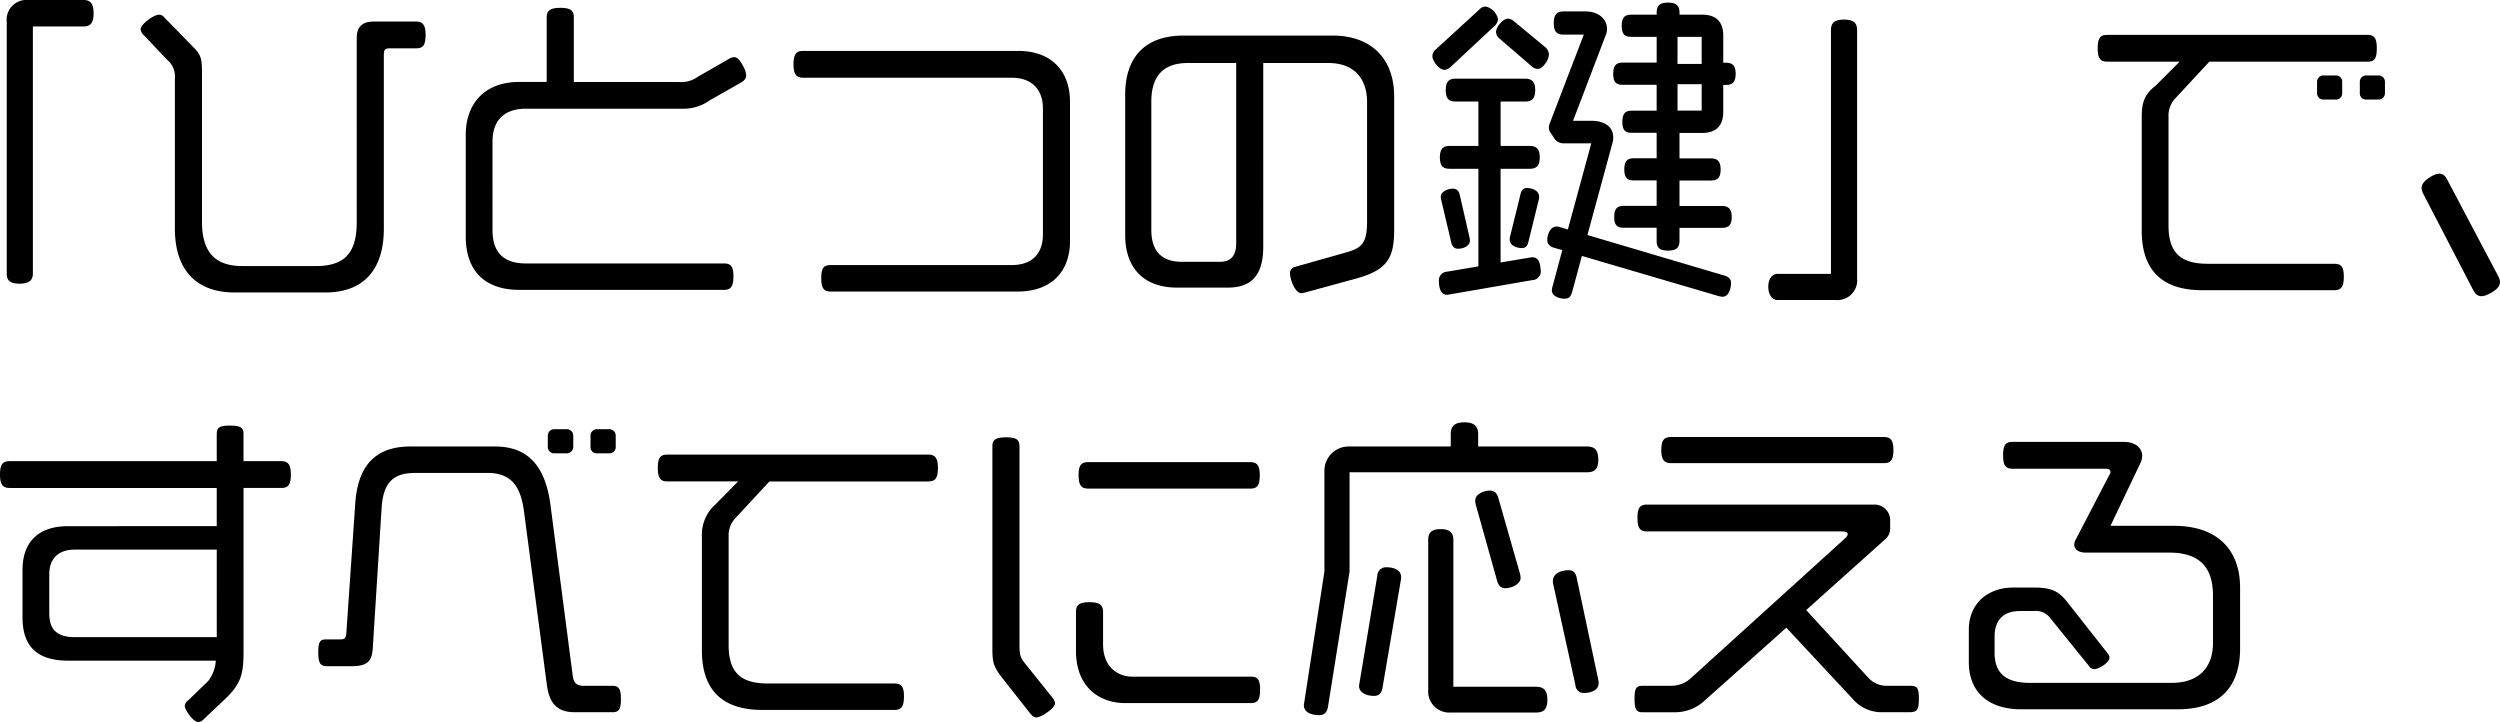
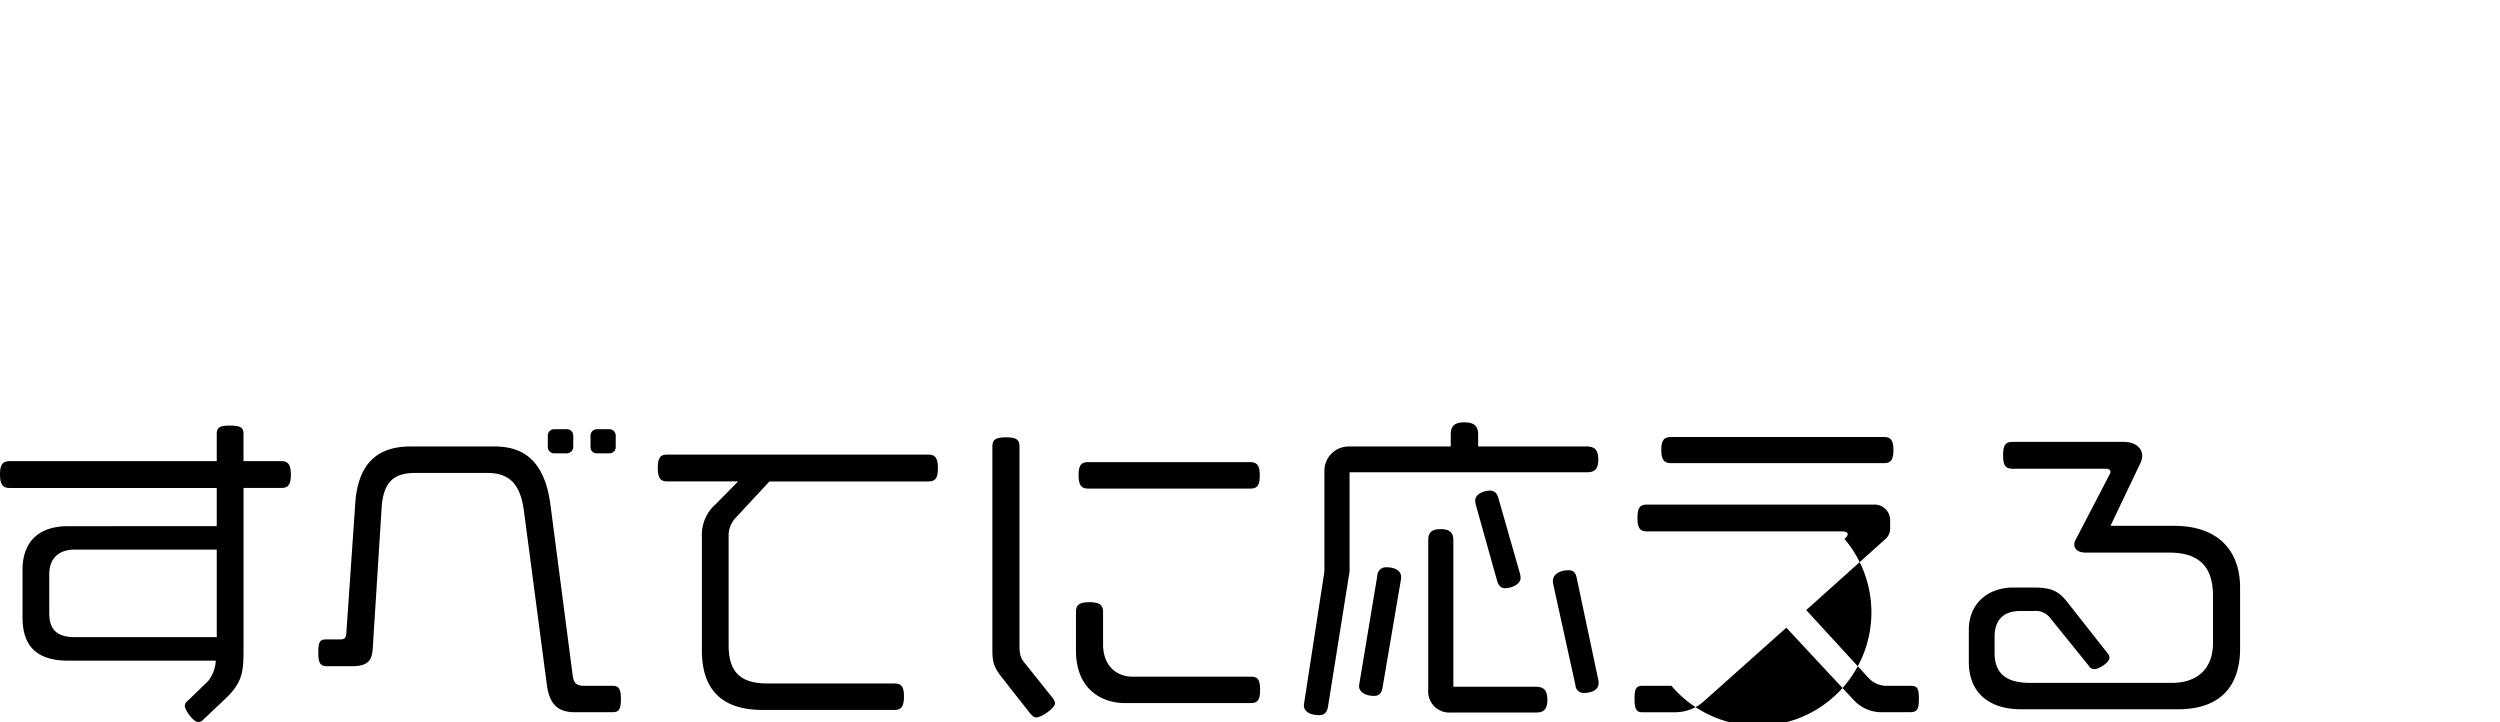
<svg xmlns="http://www.w3.org/2000/svg" width="428.855" height="123.856" viewBox="0 0 428.855 123.856">
  <g id="グループ_41412" data-name="グループ 41412" transform="translate(-131.08 -352.016)">
-     <path id="パス_153139" data-name="パス 153139" d="M52.136-44.688c0-1.68-.56-2.3-1.736-2.3H40.936a3.4,3.4,0,0,0-3.7,3.752V-.056c0,1.12.5,1.736,2.184,1.736s2.3-.616,2.3-1.736V-42.448H50.4C51.576-42.448,52.136-43.008,52.136-44.688Zm56.952,3.7c0-1.792-.56-2.3-1.624-2.3h-7.28c-2.184,0-2.912,1.12-2.912,2.912V-8.848c0,4.984-1.848,7.5-6.944,7.5H77.616c-4.76,0-6.888-2.52-6.888-7.616V-34.5c0-2.408-.168-3.08-1.456-4.368l-4.984-5.1a1.171,1.171,0,0,0-.952-.5c-.84,0-3.136,1.624-3.136,2.52a1.644,1.644,0,0,0,.616,1.064l3.976,4.2a3.656,3.656,0,0,1,1.288,3.136v25.76c0,7.56,4.088,10.976,10.248,10.976H91.9c6.44,0,10.024-3.808,10.024-10.92V-37.576c0-.9.224-1.12,1.12-1.12h4.424C108.584-38.7,109.088-39.144,109.088-40.992Zm54.992,6.944a3.8,3.8,0,0,0-.5-1.568c-.56-1.064-1.008-1.568-1.568-1.568a1.785,1.785,0,0,0-.952.336l-5.264,3.024a4.808,4.808,0,0,1-3.3.9H134.512V-44.016c0-1.12-.5-1.624-2.3-1.624-1.848,0-2.352.56-2.352,1.624v11.088h-4.7c-6.328,0-9.184,4.144-9.184,9.016V-6.384c0,5.32,2.744,9.128,9.24,9.128h35.056c1.12,0,1.624-.5,1.624-2.352,0-1.792-.56-2.184-1.624-2.184H126.28c-4.032,0-5.712-2.128-5.712-5.656V-22.736c0-3.416,1.848-5.6,5.712-5.6h26.656a7.839,7.839,0,0,0,4.928-1.456l5.32-3.024C163.744-33.152,164.08-33.488,164.08-34.048ZM219.632-5.656V-29.512c0-5.376-3.3-8.736-8.848-8.736h-36.96c-1.12,0-1.624.5-1.624,2.3s.56,2.3,1.68,2.3h35.728c3.584,0,5.376,2.128,5.376,5.264V-6.776c0,3.36-1.9,5.264-5.376,5.264H178.584c-1.176,0-1.624.448-1.624,2.24s.5,2.3,1.624,2.3h32.088C216.328,3.024,219.632-.28,219.632-5.656Zm55.608-1.96V-30.408c0-6.832-4.256-10.472-10.528-10.472H239.12c-6.664,0-10.024,3.752-10.024,10.136v24.08c0,5.768,3.3,9.016,8.9,9.016h8.736c3.864,0,6.048-1.96,6.048-7V-36.176h11.144c4.872,0,6.664,3.136,6.664,6.664v20.5c0,3.808-.9,4.592-3.752,5.376l-8.512,2.408a1.09,1.09,0,0,0-.952,1.12c0,1.008.84,3.416,1.96,3.416a2.89,2.89,0,0,0,.616-.112L268.576.84C274.176-.672,275.24-2.8,275.24-7.616Zm-27.1,2.408c0,1.96-.84,3.136-2.744,3.136h-6.608c-2.912,0-5.208-1.344-5.208-5.488V-29.512c0-4.088,1.736-6.664,6.272-6.664h8.288Zm85.68-29.12c0-1.4-.56-1.9-1.68-1.9h-.448V-40.88c0-2.352-1.232-3.584-3.584-3.584h-3.92V-44.8c0-1.12-.5-1.736-1.96-1.736-1.512,0-1.96.616-1.96,1.736v.336H315.9c-1.12,0-1.624.5-1.624,1.9,0,1.456.5,1.9,1.624,1.9h4.368v4.424H314.44c-1.12,0-1.624.5-1.624,1.9,0,1.456.5,1.9,1.624,1.9h5.824V-28h-4.256c-1.12,0-1.624.5-1.624,1.9,0,1.456.5,1.9,1.624,1.9h4.256v4.368h-3.92c-1.12,0-1.624.5-1.624,1.9,0,1.456.5,1.9,1.624,1.9h3.92v4.368h-5.656c-1.12,0-1.624.5-1.624,1.9s.5,1.848,1.624,1.848h5.656v2.24c0,1.12.448,1.68,1.96,1.68,1.456,0,1.96-.56,1.96-1.68V-7.9h7.28c1.12,0,1.68-.448,1.68-1.848s-.56-1.9-1.68-1.9h-7.28v-4.368h5.376c1.12,0,1.68-.448,1.68-1.9,0-1.4-.56-1.9-1.68-1.9h-5.376v-4.368h3.92c2.352,0,3.584-1.232,3.584-3.584v-4.648h.448C333.256-32.424,333.816-32.872,333.816-34.328Zm-.784,35.952c0-.728-.392-1.12-1.176-1.344L308.392-6.664,312.7-22.512a2.774,2.774,0,0,0,.112-.952c0-1.624-1.288-2.8-3.808-2.8h-3.08l5.6-14.672a2.669,2.669,0,0,0,.224-1.12c0-1.568-1.344-2.968-3.7-2.968H304.3c-1.12,0-1.68.5-1.68,2.016s.56,1.96,1.68,1.96h3.472l-5.824,15.176a1.976,1.976,0,0,0-.168.784,1.521,1.521,0,0,0,.336.952l.672,1.008a1.84,1.84,0,0,0,1.568.728h4.7L305.032-7.616l-1.288-.392a1.537,1.537,0,0,0-.672-.112c-1.064,0-1.568,1.4-1.568,2.3,0,.728.448,1.12,1.176,1.344l1.4.392L302.4,2.184a2.89,2.89,0,0,0-.112.616c0,1.064,1.344,1.456,2.184,1.456.728,0,1.064-.336,1.288-1.12l1.68-6.216L330.9,3.808a2.889,2.889,0,0,0,.616.112c.672,0,1.12-.392,1.4-1.456A5.824,5.824,0,0,0,333.032,1.624ZM301.784-37.632a1.733,1.733,0,0,0-.728-1.344l-5.208-4.312a1.681,1.681,0,0,0-1.064-.5c-.9,0-2.072,1.456-2.072,2.3a1.533,1.533,0,0,0,.672,1.176l5.376,4.648a1.681,1.681,0,0,0,1.064.5c.5,0,.9-.28,1.4-1.008A2.66,2.66,0,0,0,301.784-37.632Zm-8.736-6.048a2.756,2.756,0,0,0-2.128-2.184,1.541,1.541,0,0,0-1.12.56l-7.336,6.72a1.63,1.63,0,0,0-.672,1.232c0,.84,1.176,2.352,2.072,2.352a1.782,1.782,0,0,0,1.12-.56l7.448-6.944A1.74,1.74,0,0,0,293.048-43.68ZM300.1-13.272c0-1.008-1.176-1.456-2.072-1.456-.616,0-.952.336-1.12,1.064l-1.792,7.28a1.55,1.55,0,0,0-.056.5c0,1.008,1.176,1.456,2.072,1.456.616,0,.952-.336,1.12-1.008l1.792-7.28A1.905,1.905,0,0,0,300.1-13.272Zm.28,12.656c0-.168-.056-.336-.056-.56-.168-1.232-.616-1.68-1.456-1.68l-5.376.9V-18.032h4.984c1.12,0,1.736-.448,1.736-1.96,0-1.456-.616-1.96-1.736-1.96H293.5v-7.616h4.2c1.12,0,1.736-.448,1.736-1.96,0-1.456-.616-1.96-1.736-1.96H285.768c-1.12,0-1.68.5-1.68,1.96,0,1.512.56,1.96,1.68,1.96h3.92v7.616H284.76c-1.12,0-1.68.5-1.68,1.96,0,1.512.56,1.96,1.68,1.96h4.928V-1.288l-5.32.9a1.487,1.487,0,0,0-1.456,1.624c0,1.008.224,2.352,1.456,2.352l14.56-2.52A1.506,1.506,0,0,0,300.384-.616Zm-12.152-5.1a1.55,1.55,0,0,0-.056-.5l-1.68-7.336c-.168-.672-.5-1.064-1.176-1.064-.84,0-2.072.448-2.072,1.4a1.55,1.55,0,0,0,.056.5l1.736,7.336c.168.672.5,1.064,1.176,1.064C287.056-4.312,288.232-4.76,288.232-5.712Zm39.76-30.3h-4.144v-4.648h4.144Zm0,8.008h-4.144v-4.536h4.144ZM354.648.728v-42.56c0-1.176-.56-1.792-2.24-1.792s-2.24.616-2.24,1.792V0h-9.184c-.9,0-1.568.9-1.568,2.184,0,1.4.672,2.3,1.568,2.3h9.968A3.4,3.4,0,0,0,354.648.728ZM445.2-31.024v-1.9a1.089,1.089,0,0,0-1.12-1.12h-2.072a1.089,1.089,0,0,0-1.12,1.12v1.9a1.058,1.058,0,0,0,1.12,1.12h2.072A1.089,1.089,0,0,0,445.2-31.024Zm-7.336,0v-1.9a1.089,1.089,0,0,0-1.12-1.12h-2.072a1.089,1.089,0,0,0-1.12,1.12v1.9a1.089,1.089,0,0,0,1.12,1.12h2.072A1.058,1.058,0,0,0,437.864-31.024ZM443.8-38.7c0-1.848-.5-2.3-1.624-2.3H397.6c-1.176,0-1.68.448-1.68,2.3s.56,2.3,1.68,2.3h12.376l-4.088,4.088c-1.792,1.4-2.408,2.688-2.408,5.32v19.6c0,7.056,3.808,10.192,10.36,10.192h22.624c1.176,0,1.68-.5,1.68-2.352,0-1.792-.56-2.184-1.68-2.184H414.792c-4.592,0-6.72-1.848-6.72-6.552V-26.936a4.347,4.347,0,0,1,1.232-3.248l5.768-6.216h27.1C443.352-36.4,443.8-36.848,443.8-38.7ZM464.632.392,455.9-16.128c-.56-1.12-1.344-1.456-2.912-.5-1.512.952-1.792,1.736-1.232,2.856l8.568,16.52c.616,1.176,1.4,1.456,3.08.5C464.968,2.352,465.248,1.512,464.632.392Z" transform="translate(95 399)" />
-     <path id="パス_153140" data-name="パス 153140" d="M52.976-37.576c0-1.792-.56-2.3-1.624-2.3h-6.5v-4.592c0-1.176-.5-1.512-2.352-1.512s-2.24.392-2.24,1.512v4.592H4.76c-1.176,0-1.68.5-1.68,2.3s.56,2.3,1.68,2.3h35.5v6.552H14.784c-5.88,0-7.84,3.528-7.84,7.448V-13.1c0,3.976,1.512,7.448,7.84,7.448H40.1a6.339,6.339,0,0,1-1.288,3.472l-3.472,3.36a1.233,1.233,0,0,0-.56.9c0,.728,1.456,2.8,2.3,2.8a1.21,1.21,0,0,0,.784-.336L41.664.952c2.912-2.744,3.192-4.536,3.192-8.344V-35.28h6.5C52.472-35.28,52.976-35.784,52.976-37.576ZM40.264-9.688H15.9c-3.64,0-4.368-1.9-4.368-4.144V-20.5c0-2.24,1.176-4.2,4.368-4.2h24.36ZM108.7-42.336v-1.9a1.089,1.089,0,0,0-1.12-1.12H105.5a1.089,1.089,0,0,0-1.12,1.12v1.9a1.058,1.058,0,0,0,1.12,1.12h2.072A1.058,1.058,0,0,0,108.7-42.336Zm-7.28,0v-1.9a1.089,1.089,0,0,0-1.12-1.12H98.168a1.089,1.089,0,0,0-1.12,1.12v1.9a1.089,1.089,0,0,0,1.12,1.12H100.3A1.123,1.123,0,0,0,101.416-42.336ZM109.592.9c0-1.848-.448-2.24-1.512-2.24h-4.816c-1.288,0-1.792-.448-1.96-1.9L97.5-32.424c-.9-6.776-3.976-9.968-9.52-9.968h-14.5c-6.5,0-9.072,3.864-9.464,9.856L62.5-10.528c-.056.952-.224,1.232-1.12,1.232H58.968c-1.008,0-1.288.448-1.288,2.24,0,1.9.392,2.352,1.512,2.352h4.256c2.968,0,3.472-1.176,3.584-3.192l1.512-23.968c.28-4.424,2.072-5.992,5.768-5.992H86.688c4.144,0,5.712,2.352,6.272,6.552L96.88-1.568c.448,3.416,1.9,4.76,4.816,4.76h6.384C109.256,3.192,109.592,2.744,109.592.9ZM163.968-38.7c0-1.848-.56-2.3-1.68-2.3H117.544c-1.12,0-1.624.448-1.624,2.3s.56,2.3,1.624,2.3H129.7l-3.864,3.92a6.91,6.91,0,0,0-2.352,5.488v19.6c0,7.056,3.808,10.192,10.36,10.192h22.624c1.176,0,1.68-.5,1.68-2.352,0-1.792-.56-2.184-1.68-2.184H134.792c-4.592,0-6.72-1.848-6.72-6.552v-18.7a4.3,4.3,0,0,1,1.176-3.136l5.824-6.272h27.216C163.464-36.4,163.968-36.848,163.968-38.7Zm55.216,1.232c0-1.792-.56-2.24-1.68-2.24h-27.72c-1.176,0-1.68.448-1.68,2.24,0,1.848.56,2.3,1.68,2.3H217.5C218.68-35.168,219.184-35.616,219.184-37.464ZM219.24-.672c0-1.848-.5-2.24-1.624-2.24H197.288c-2.24,0-4.984-1.456-4.984-5.544V-14c0-1.176-.56-1.68-2.352-1.68-1.848,0-2.3.56-2.3,1.68v6.608c0,6.608,4.368,9.016,8.4,9.016h21.56C218.792,1.624,219.24,1.12,219.24-.672Zm-35.168,2.3a2.164,2.164,0,0,0-.56-1.064l-4.48-5.6c-1.064-1.288-1.064-1.736-1.064-3.864V-42.336c0-1.176-.448-1.624-2.3-1.624-1.9,0-2.352.448-2.352,1.624V-8.008c0,2.464.056,3.248,1.736,5.376l4.76,6.048c.336.392.616.672,1.064.672C181.664,4.088,184.072,2.52,184.072,1.624Zm79.856-21.5a3.854,3.854,0,0,0-.112-.728l-3.7-12.936c-.224-.84-.672-1.288-1.456-1.288-1.008,0-2.52.56-2.52,1.736a3.854,3.854,0,0,0,.112.728l3.64,12.992c.224.784.616,1.288,1.4,1.288C262.3-18.088,263.928-18.7,263.928-19.88ZM277.312-1.792a2.1,2.1,0,0,0-.056-.56l-3.7-17.472c-.168-.9-.56-1.344-1.4-1.344-1.176,0-2.688.5-2.688,1.848a2.1,2.1,0,0,0,.056.56l3.808,17.3a1.4,1.4,0,0,0,1.512,1.344C275.856-.112,277.312-.5,277.312-1.792Zm-.056-38.36c0-1.68-.672-2.24-1.96-2.24H256.648v-2.072c0-1.344-.616-2.072-2.352-2.072-1.792,0-2.352.728-2.352,2.072v2.072H234.472a4.159,4.159,0,0,0-4.2,4.2v17.248l-3.528,22.9c0,1.344,1.456,1.736,2.576,1.736,1.008,0,1.4-.5,1.568-1.456l3.7-23.184V-37.968H275.3C276.584-37.968,277.256-38.472,277.256-40.152ZM268.52,1.064c0-1.68-.672-2.24-1.96-2.24H252.392V-26.32c0-1.232-.56-1.9-2.184-1.9s-2.128.672-2.128,1.9v25.7a3.616,3.616,0,0,0,3.864,3.864H266.56C267.848,3.248,268.52,2.744,268.52,1.064ZM243.432-19.992c0-1.288-1.4-1.68-2.464-1.68a1.487,1.487,0,0,0-1.624,1.456L236.208-1.344c0,1.288,1.456,1.736,2.576,1.736.9,0,1.288-.5,1.456-1.4l3.136-18.424A2.1,2.1,0,0,0,243.432-19.992ZM327.88-41.776c0-1.736-.5-2.24-1.624-2.24H289.744c-1.176,0-1.68.5-1.68,2.24s.56,2.24,1.68,2.24h36.512C327.376-39.536,327.88-40.04,327.88-41.776ZM332.248.9c0-1.96-.28-2.24-1.624-2.24H326.7a4.2,4.2,0,0,1-3.136-1.4l-10.64-11.592L326.48-26.488a2.386,2.386,0,0,0,.84-1.96v-1.344a2.671,2.671,0,0,0-2.8-2.632H285.6c-1.176,0-1.624.5-1.624,2.3s.5,2.3,1.624,2.3h33.376c.728,0,1.064.168,1.064.448,0,.224-.168.5-.56.84L293.048-2.576A4.88,4.88,0,0,1,289.8-1.344h-4.872c-1.12,0-1.456.336-1.456,2.24s.392,2.3,1.344,2.3h5.544a7.378,7.378,0,0,0,5.152-2.016l14-12.488L320.936.952a6.477,6.477,0,0,0,4.928,2.24h4.76C331.912,3.192,332.248,2.8,332.248.9Zm55.1-8.68V-18.2c0-6.216-3.64-10.584-11.368-10.584H365.12l5.1-10.7a2.942,2.942,0,0,0,.336-1.288c0-1.4-1.232-2.408-3.136-2.408h-19.1c-1.176,0-1.624.5-1.624,2.3,0,1.848.5,2.3,1.624,2.3h16.016c.5,0,.784.224.784.56a.894.894,0,0,1-.168.448l-5.824,11.2a1.531,1.531,0,0,0-.224.784c0,.784.616,1.4,2.016,1.4H375.2c5.1,0,7.5,2.408,7.5,7.392v8.12c0,4.312-2.576,6.832-7.056,6.832h-24.36c-4.2,0-6.048-1.736-6.048-5.152V-9.8c0-2.632,1.344-4.368,4.368-4.368h2.352a3.08,3.08,0,0,1,2.8,1.176l6.608,8.176a1.115,1.115,0,0,0,1.008.616c.728,0,2.576-1.12,2.576-1.96a1.252,1.252,0,0,0-.168-.56l-7.056-8.96c-1.568-2.016-2.856-2.52-5.936-2.52h-3.3c-4.536,0-7.672,2.856-7.672,7.224v5.544c0,5.32,3.528,8.12,8.96,8.12h26.88C384.1,2.688,387.352-1.4,387.352-7.784Z" transform="translate(128 471)" />
+     <path id="パス_153140" data-name="パス 153140" d="M52.976-37.576c0-1.792-.56-2.3-1.624-2.3h-6.5v-4.592c0-1.176-.5-1.512-2.352-1.512s-2.24.392-2.24,1.512v4.592H4.76c-1.176,0-1.68.5-1.68,2.3s.56,2.3,1.68,2.3h35.5v6.552H14.784c-5.88,0-7.84,3.528-7.84,7.448V-13.1c0,3.976,1.512,7.448,7.84,7.448H40.1a6.339,6.339,0,0,1-1.288,3.472l-3.472,3.36a1.233,1.233,0,0,0-.56.9c0,.728,1.456,2.8,2.3,2.8a1.21,1.21,0,0,0,.784-.336L41.664.952c2.912-2.744,3.192-4.536,3.192-8.344V-35.28h6.5C52.472-35.28,52.976-35.784,52.976-37.576ZM40.264-9.688H15.9c-3.64,0-4.368-1.9-4.368-4.144V-20.5c0-2.24,1.176-4.2,4.368-4.2h24.36ZM108.7-42.336v-1.9a1.089,1.089,0,0,0-1.12-1.12H105.5a1.089,1.089,0,0,0-1.12,1.12v1.9a1.058,1.058,0,0,0,1.12,1.12h2.072A1.058,1.058,0,0,0,108.7-42.336Zm-7.28,0v-1.9a1.089,1.089,0,0,0-1.12-1.12H98.168a1.089,1.089,0,0,0-1.12,1.12v1.9a1.089,1.089,0,0,0,1.12,1.12H100.3A1.123,1.123,0,0,0,101.416-42.336ZM109.592.9c0-1.848-.448-2.24-1.512-2.24h-4.816c-1.288,0-1.792-.448-1.96-1.9L97.5-32.424c-.9-6.776-3.976-9.968-9.52-9.968h-14.5c-6.5,0-9.072,3.864-9.464,9.856L62.5-10.528c-.056.952-.224,1.232-1.12,1.232H58.968c-1.008,0-1.288.448-1.288,2.24,0,1.9.392,2.352,1.512,2.352h4.256c2.968,0,3.472-1.176,3.584-3.192l1.512-23.968c.28-4.424,2.072-5.992,5.768-5.992H86.688c4.144,0,5.712,2.352,6.272,6.552L96.88-1.568c.448,3.416,1.9,4.76,4.816,4.76h6.384C109.256,3.192,109.592,2.744,109.592.9ZM163.968-38.7c0-1.848-.56-2.3-1.68-2.3H117.544c-1.12,0-1.624.448-1.624,2.3s.56,2.3,1.624,2.3H129.7l-3.864,3.92a6.91,6.91,0,0,0-2.352,5.488v19.6c0,7.056,3.808,10.192,10.36,10.192h22.624c1.176,0,1.68-.5,1.68-2.352,0-1.792-.56-2.184-1.68-2.184H134.792c-4.592,0-6.72-1.848-6.72-6.552v-18.7a4.3,4.3,0,0,1,1.176-3.136l5.824-6.272h27.216C163.464-36.4,163.968-36.848,163.968-38.7Zm55.216,1.232c0-1.792-.56-2.24-1.68-2.24h-27.72c-1.176,0-1.68.448-1.68,2.24,0,1.848.56,2.3,1.68,2.3H217.5C218.68-35.168,219.184-35.616,219.184-37.464ZM219.24-.672c0-1.848-.5-2.24-1.624-2.24H197.288c-2.24,0-4.984-1.456-4.984-5.544V-14c0-1.176-.56-1.68-2.352-1.68-1.848,0-2.3.56-2.3,1.68v6.608c0,6.608,4.368,9.016,8.4,9.016h21.56C218.792,1.624,219.24,1.12,219.24-.672Zm-35.168,2.3a2.164,2.164,0,0,0-.56-1.064l-4.48-5.6c-1.064-1.288-1.064-1.736-1.064-3.864V-42.336c0-1.176-.448-1.624-2.3-1.624-1.9,0-2.352.448-2.352,1.624V-8.008c0,2.464.056,3.248,1.736,5.376l4.76,6.048c.336.392.616.672,1.064.672C181.664,4.088,184.072,2.52,184.072,1.624Zm79.856-21.5a3.854,3.854,0,0,0-.112-.728l-3.7-12.936c-.224-.84-.672-1.288-1.456-1.288-1.008,0-2.52.56-2.52,1.736a3.854,3.854,0,0,0,.112.728l3.64,12.992c.224.784.616,1.288,1.4,1.288C262.3-18.088,263.928-18.7,263.928-19.88ZM277.312-1.792a2.1,2.1,0,0,0-.056-.56l-3.7-17.472c-.168-.9-.56-1.344-1.4-1.344-1.176,0-2.688.5-2.688,1.848a2.1,2.1,0,0,0,.056.56l3.808,17.3a1.4,1.4,0,0,0,1.512,1.344C275.856-.112,277.312-.5,277.312-1.792Zm-.056-38.36c0-1.68-.672-2.24-1.96-2.24H256.648v-2.072c0-1.344-.616-2.072-2.352-2.072-1.792,0-2.352.728-2.352,2.072v2.072H234.472a4.159,4.159,0,0,0-4.2,4.2v17.248l-3.528,22.9c0,1.344,1.456,1.736,2.576,1.736,1.008,0,1.4-.5,1.568-1.456l3.7-23.184V-37.968H275.3C276.584-37.968,277.256-38.472,277.256-40.152ZM268.52,1.064c0-1.68-.672-2.24-1.96-2.24H252.392V-26.32c0-1.232-.56-1.9-2.184-1.9s-2.128.672-2.128,1.9v25.7a3.616,3.616,0,0,0,3.864,3.864H266.56C267.848,3.248,268.52,2.744,268.52,1.064ZM243.432-19.992c0-1.288-1.4-1.68-2.464-1.68a1.487,1.487,0,0,0-1.624,1.456L236.208-1.344c0,1.288,1.456,1.736,2.576,1.736.9,0,1.288-.5,1.456-1.4l3.136-18.424A2.1,2.1,0,0,0,243.432-19.992ZM327.88-41.776c0-1.736-.5-2.24-1.624-2.24H289.744c-1.176,0-1.68.5-1.68,2.24s.56,2.24,1.68,2.24h36.512C327.376-39.536,327.88-40.04,327.88-41.776ZM332.248.9c0-1.96-.28-2.24-1.624-2.24H326.7a4.2,4.2,0,0,1-3.136-1.4l-10.64-11.592L326.48-26.488a2.386,2.386,0,0,0,.84-1.96v-1.344a2.671,2.671,0,0,0-2.8-2.632H285.6c-1.176,0-1.624.5-1.624,2.3s.5,2.3,1.624,2.3h33.376c.728,0,1.064.168,1.064.448,0,.224-.168.5-.56.84A4.88,4.88,0,0,1,289.8-1.344h-4.872c-1.12,0-1.456.336-1.456,2.24s.392,2.3,1.344,2.3h5.544a7.378,7.378,0,0,0,5.152-2.016l14-12.488L320.936.952a6.477,6.477,0,0,0,4.928,2.24h4.76C331.912,3.192,332.248,2.8,332.248.9Zm55.1-8.68V-18.2c0-6.216-3.64-10.584-11.368-10.584H365.12l5.1-10.7a2.942,2.942,0,0,0,.336-1.288c0-1.4-1.232-2.408-3.136-2.408h-19.1c-1.176,0-1.624.5-1.624,2.3,0,1.848.5,2.3,1.624,2.3h16.016c.5,0,.784.224.784.56a.894.894,0,0,1-.168.448l-5.824,11.2a1.531,1.531,0,0,0-.224.784c0,.784.616,1.4,2.016,1.4H375.2c5.1,0,7.5,2.408,7.5,7.392v8.12c0,4.312-2.576,6.832-7.056,6.832h-24.36c-4.2,0-6.048-1.736-6.048-5.152V-9.8c0-2.632,1.344-4.368,4.368-4.368h2.352a3.08,3.08,0,0,1,2.8,1.176l6.608,8.176a1.115,1.115,0,0,0,1.008.616c.728,0,2.576-1.12,2.576-1.96a1.252,1.252,0,0,0-.168-.56l-7.056-8.96c-1.568-2.016-2.856-2.52-5.936-2.52h-3.3c-4.536,0-7.672,2.856-7.672,7.224v5.544c0,5.32,3.528,8.12,8.96,8.12h26.88C384.1,2.688,387.352-1.4,387.352-7.784Z" transform="translate(128 471)" />
  </g>
</svg>